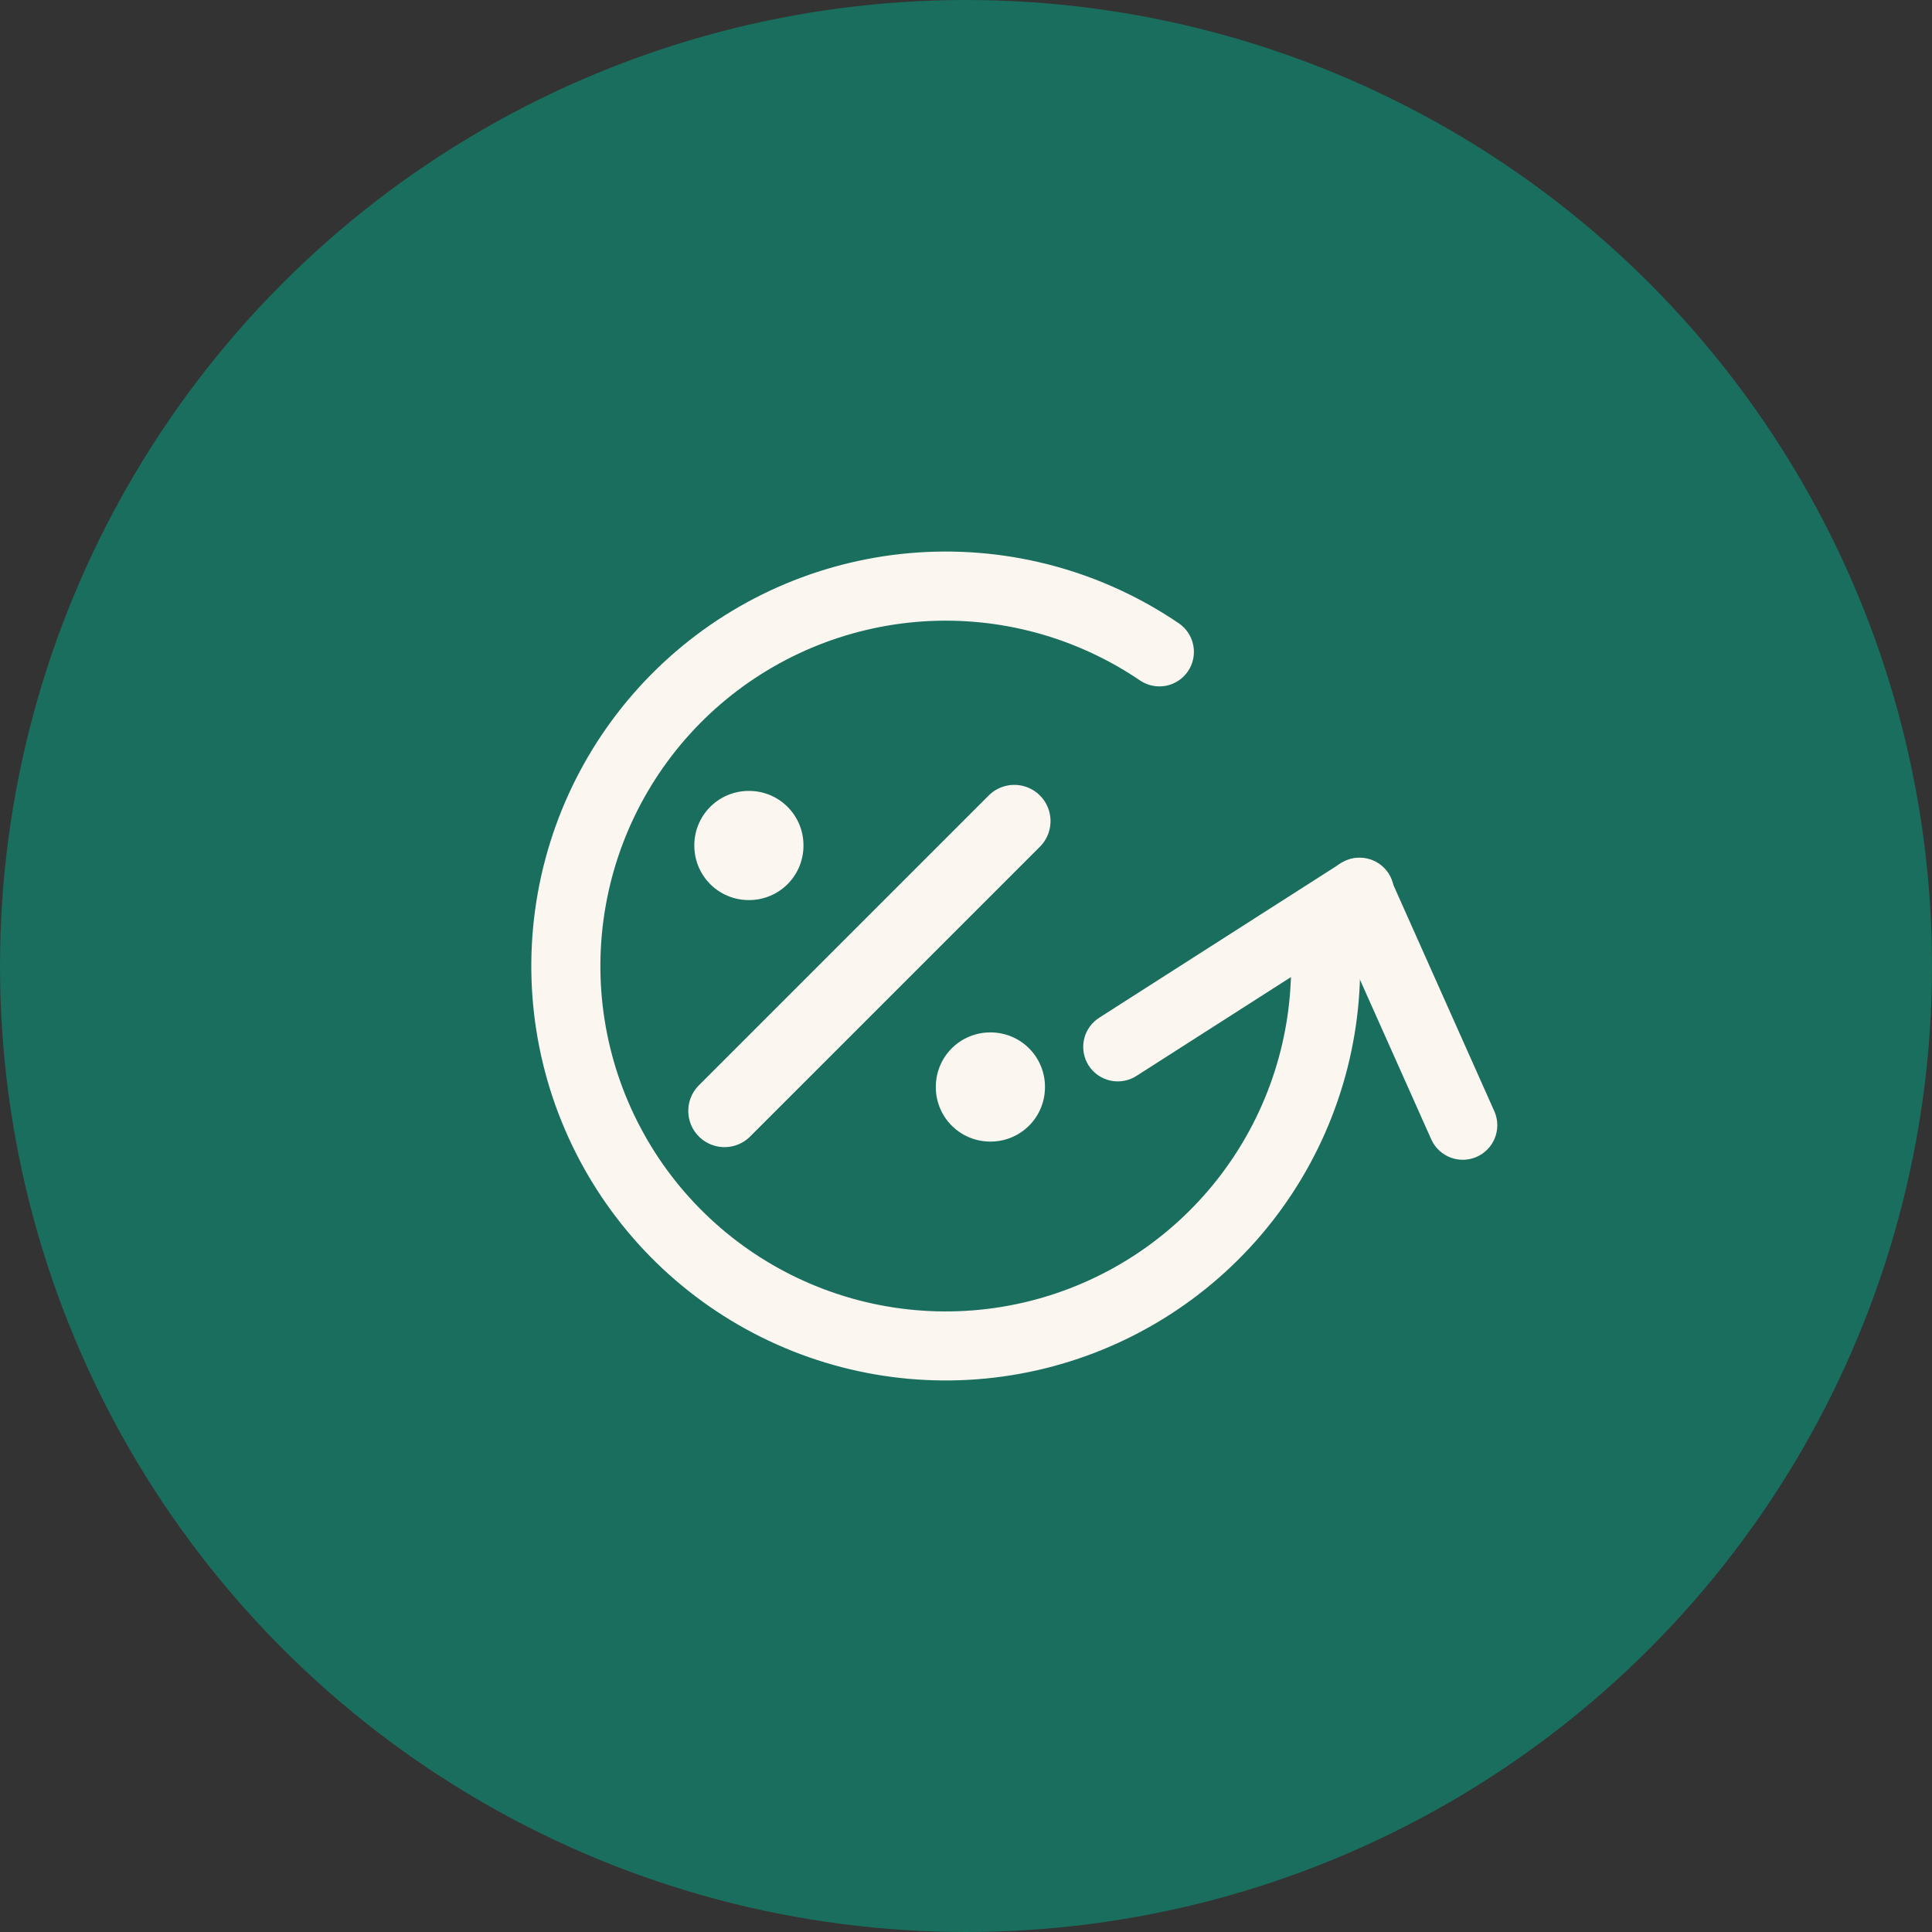
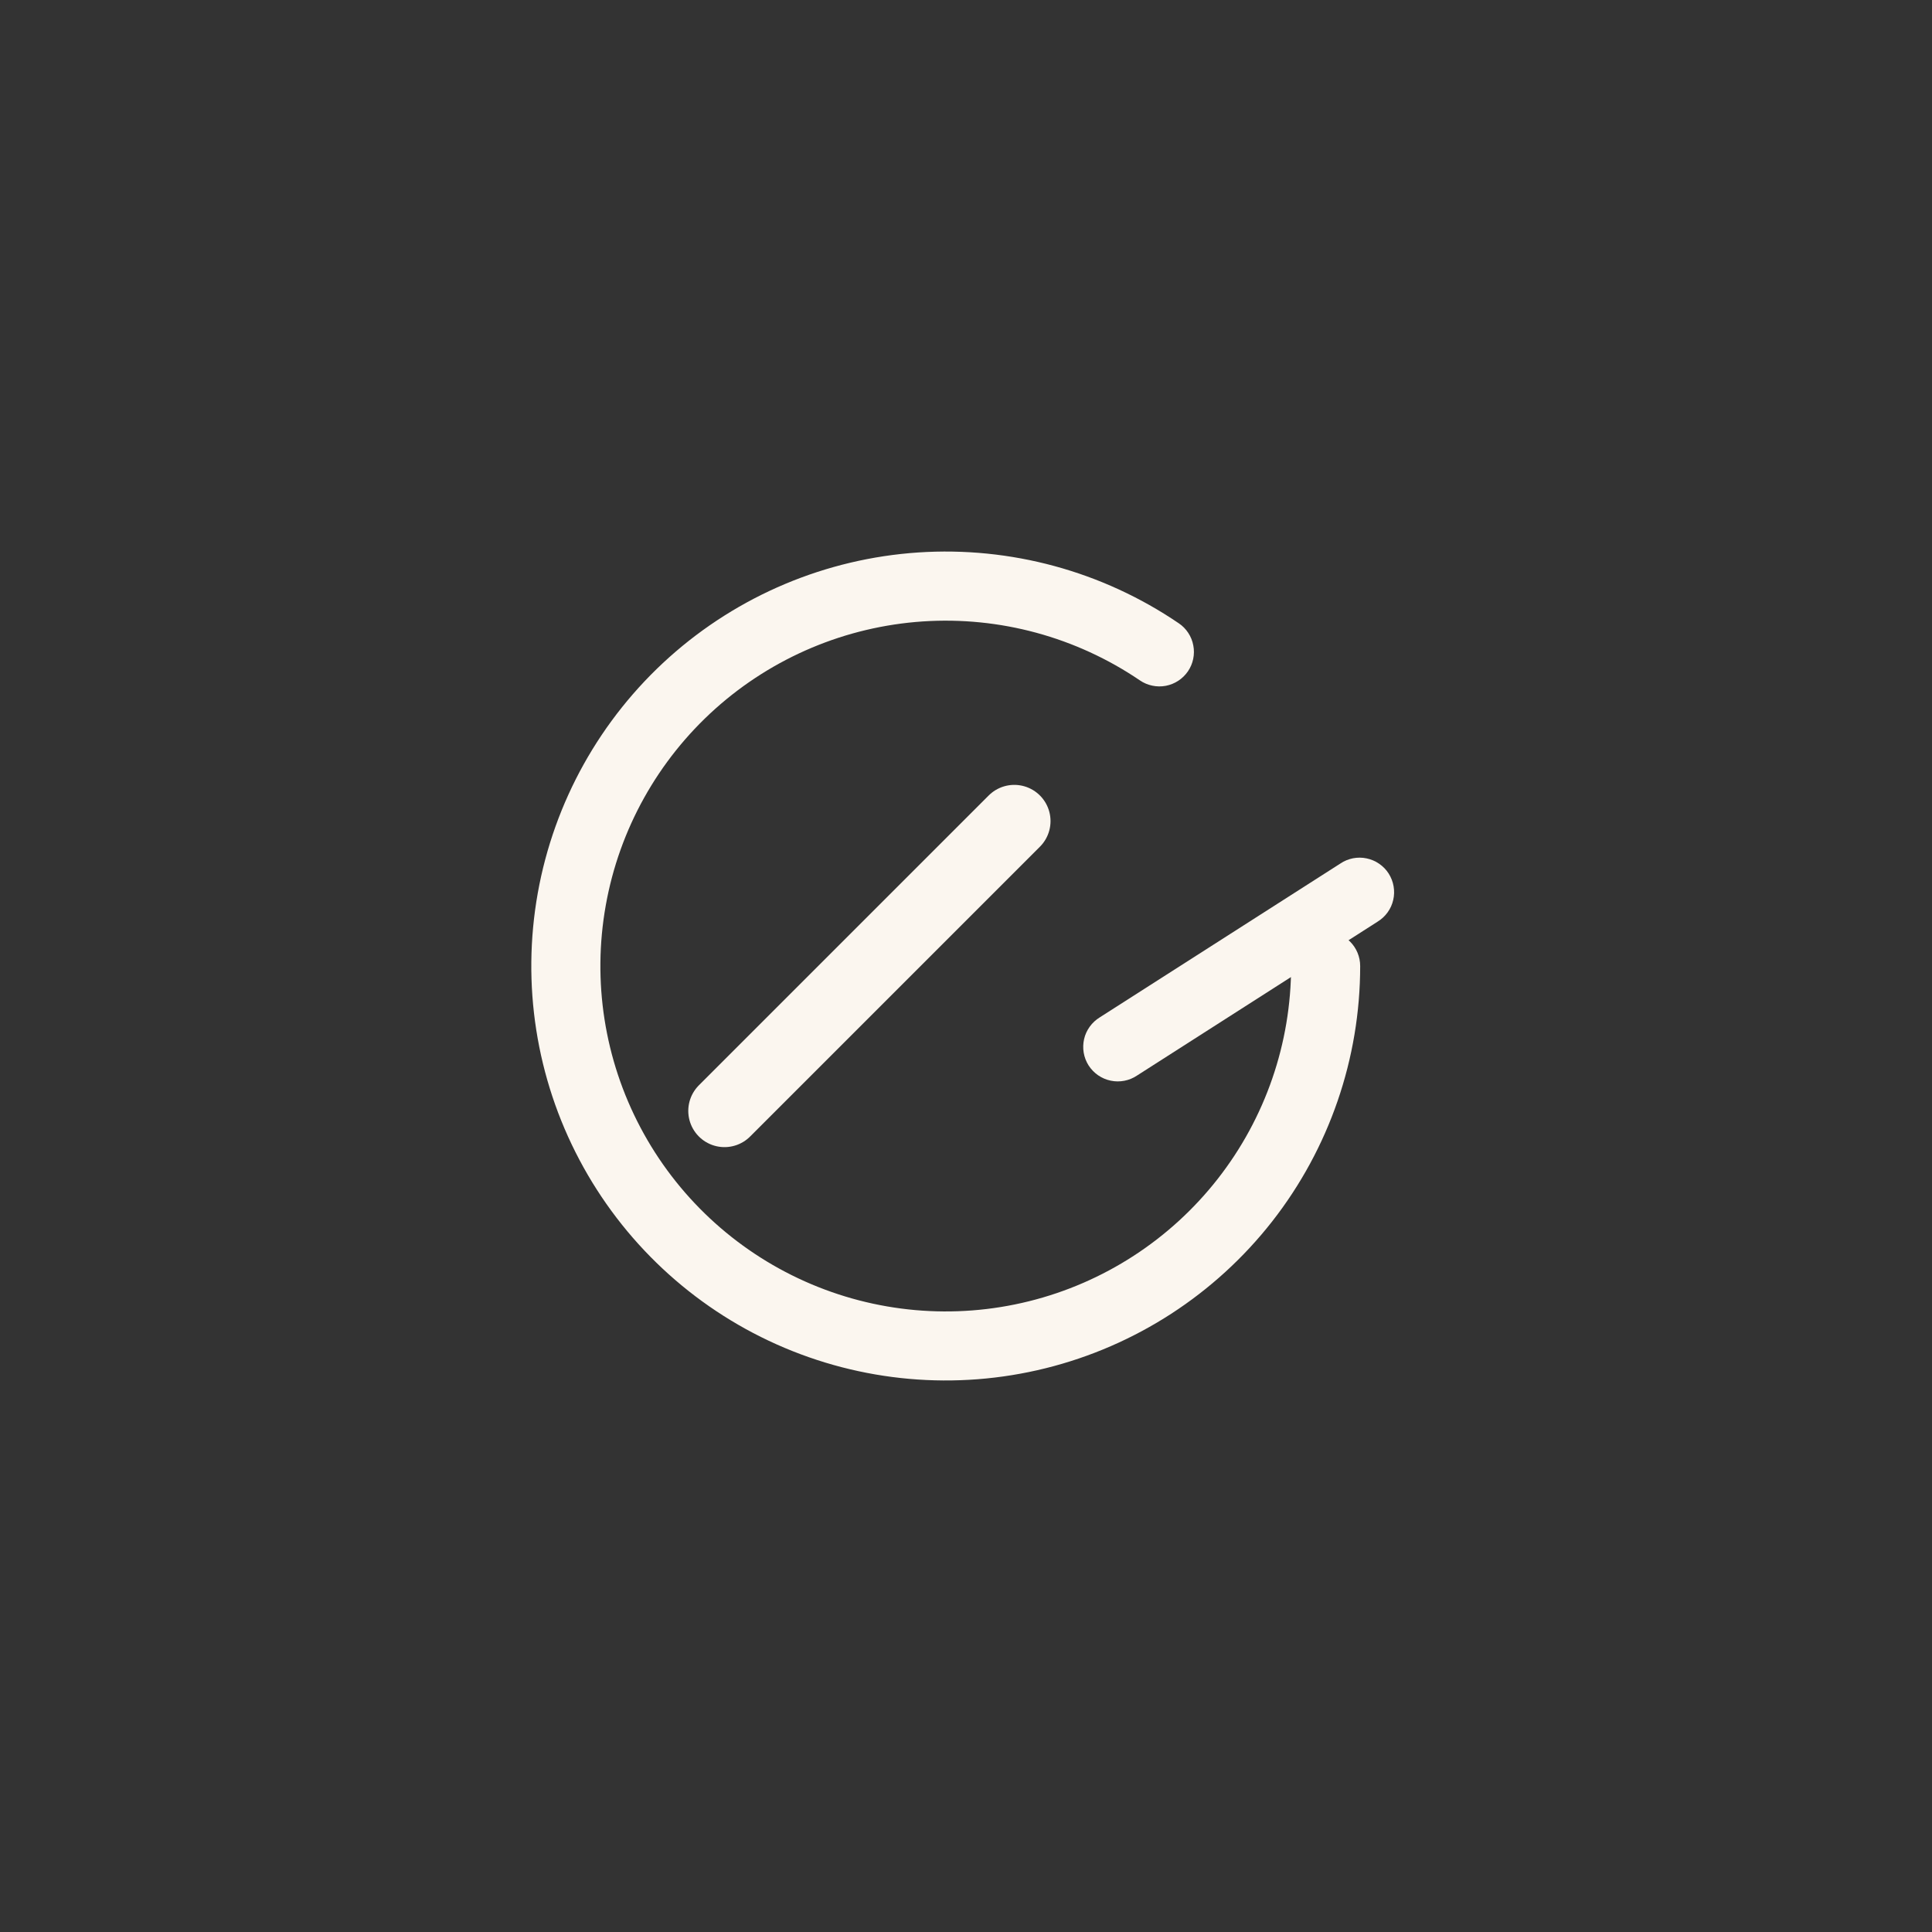
<svg xmlns="http://www.w3.org/2000/svg" width="40" height="40" viewBox="0 0 40 40" fill="none">
  <rect x="0" y="0" width="40" height="40" fill="#333333" stroke="none" />
-   <circle cx="20" cy="20" r="20" fill="#196E5D" />
-   <path d="M15.5 17.5H15.51V17.51H15.5V17.5ZM20.5 22.5H20.51V22.51H20.5V22.5Z" stroke="#FBF6EF" stroke-width="2.25" stroke-linejoin="round" />
  <path d="M21 17L15 23" stroke="#FBF6EF" stroke-width="1.5" stroke-linecap="round" stroke-linejoin="round" />
  <path d="M24.406 12.905C24.484 12.957 24.55 13.025 24.602 13.104C24.653 13.182 24.689 13.27 24.706 13.363C24.724 13.455 24.723 13.55 24.704 13.642C24.685 13.734 24.648 13.821 24.595 13.899C24.542 13.976 24.474 14.043 24.396 14.094C24.317 14.146 24.229 14.181 24.137 14.199C24.045 14.216 23.95 14.216 23.858 14.196C23.766 14.177 23.678 14.14 23.601 14.087C22.28 13.19 20.698 12.76 19.105 12.866C17.512 12.973 16 13.609 14.81 14.674C13.621 15.739 12.822 17.172 12.542 18.743C12.261 20.315 12.514 21.935 13.261 23.346C14.008 24.758 15.206 25.878 16.663 26.529C18.121 27.181 19.755 27.326 21.304 26.941C22.854 26.556 24.23 25.663 25.213 24.406C26.197 23.148 26.731 21.598 26.731 20.001C26.731 19.811 26.807 19.629 26.941 19.495C27.075 19.361 27.257 19.286 27.446 19.286C27.636 19.286 27.818 19.361 27.952 19.495C28.086 19.629 28.161 19.811 28.161 20.001C28.161 21.917 27.52 23.778 26.34 25.287C25.159 26.796 23.508 27.866 21.648 28.328C19.789 28.79 17.828 28.616 16.079 27.834C14.33 27.052 12.893 25.707 11.997 24.014C11.1 22.32 10.797 20.376 11.134 18.49C11.471 16.604 12.43 14.885 13.857 13.607C15.285 12.329 17.099 11.566 19.011 11.438C20.922 11.311 22.822 11.827 24.406 12.905Z" fill="#FBF6EF" />
  <path d="M23.541 22.268C23.462 22.321 23.373 22.358 23.279 22.376C23.186 22.394 23.09 22.394 22.996 22.374C22.903 22.355 22.815 22.317 22.736 22.263C22.658 22.209 22.591 22.14 22.539 22.06C22.488 21.98 22.453 21.89 22.437 21.796C22.421 21.702 22.424 21.606 22.445 21.513C22.466 21.42 22.506 21.333 22.562 21.256C22.618 21.178 22.689 21.113 22.77 21.063L27.75 17.879C27.829 17.825 27.918 17.789 28.011 17.77C28.105 17.752 28.201 17.752 28.294 17.772C28.387 17.791 28.476 17.829 28.554 17.883C28.633 17.937 28.7 18.006 28.751 18.086C28.802 18.167 28.837 18.256 28.853 18.35C28.869 18.444 28.867 18.54 28.845 18.633C28.824 18.726 28.784 18.814 28.728 18.891C28.672 18.968 28.602 19.033 28.52 19.083L23.541 22.268Z" fill="#FBF6EF" />
-   <path d="M30.946 23.024C31.017 23.196 31.018 23.389 30.949 23.562C30.88 23.735 30.746 23.874 30.576 23.95C30.406 24.026 30.213 24.032 30.038 23.968C29.864 23.904 29.721 23.774 29.64 23.606L27.482 18.772C27.444 18.686 27.423 18.594 27.42 18.5C27.418 18.406 27.434 18.312 27.467 18.224C27.501 18.137 27.552 18.056 27.616 17.988C27.681 17.92 27.758 17.865 27.844 17.827C27.93 17.788 28.022 17.767 28.116 17.765C28.21 17.762 28.304 17.778 28.392 17.812C28.569 17.88 28.712 18.015 28.789 18.189L30.946 23.024Z" fill="#FBF6EF" />
</svg>